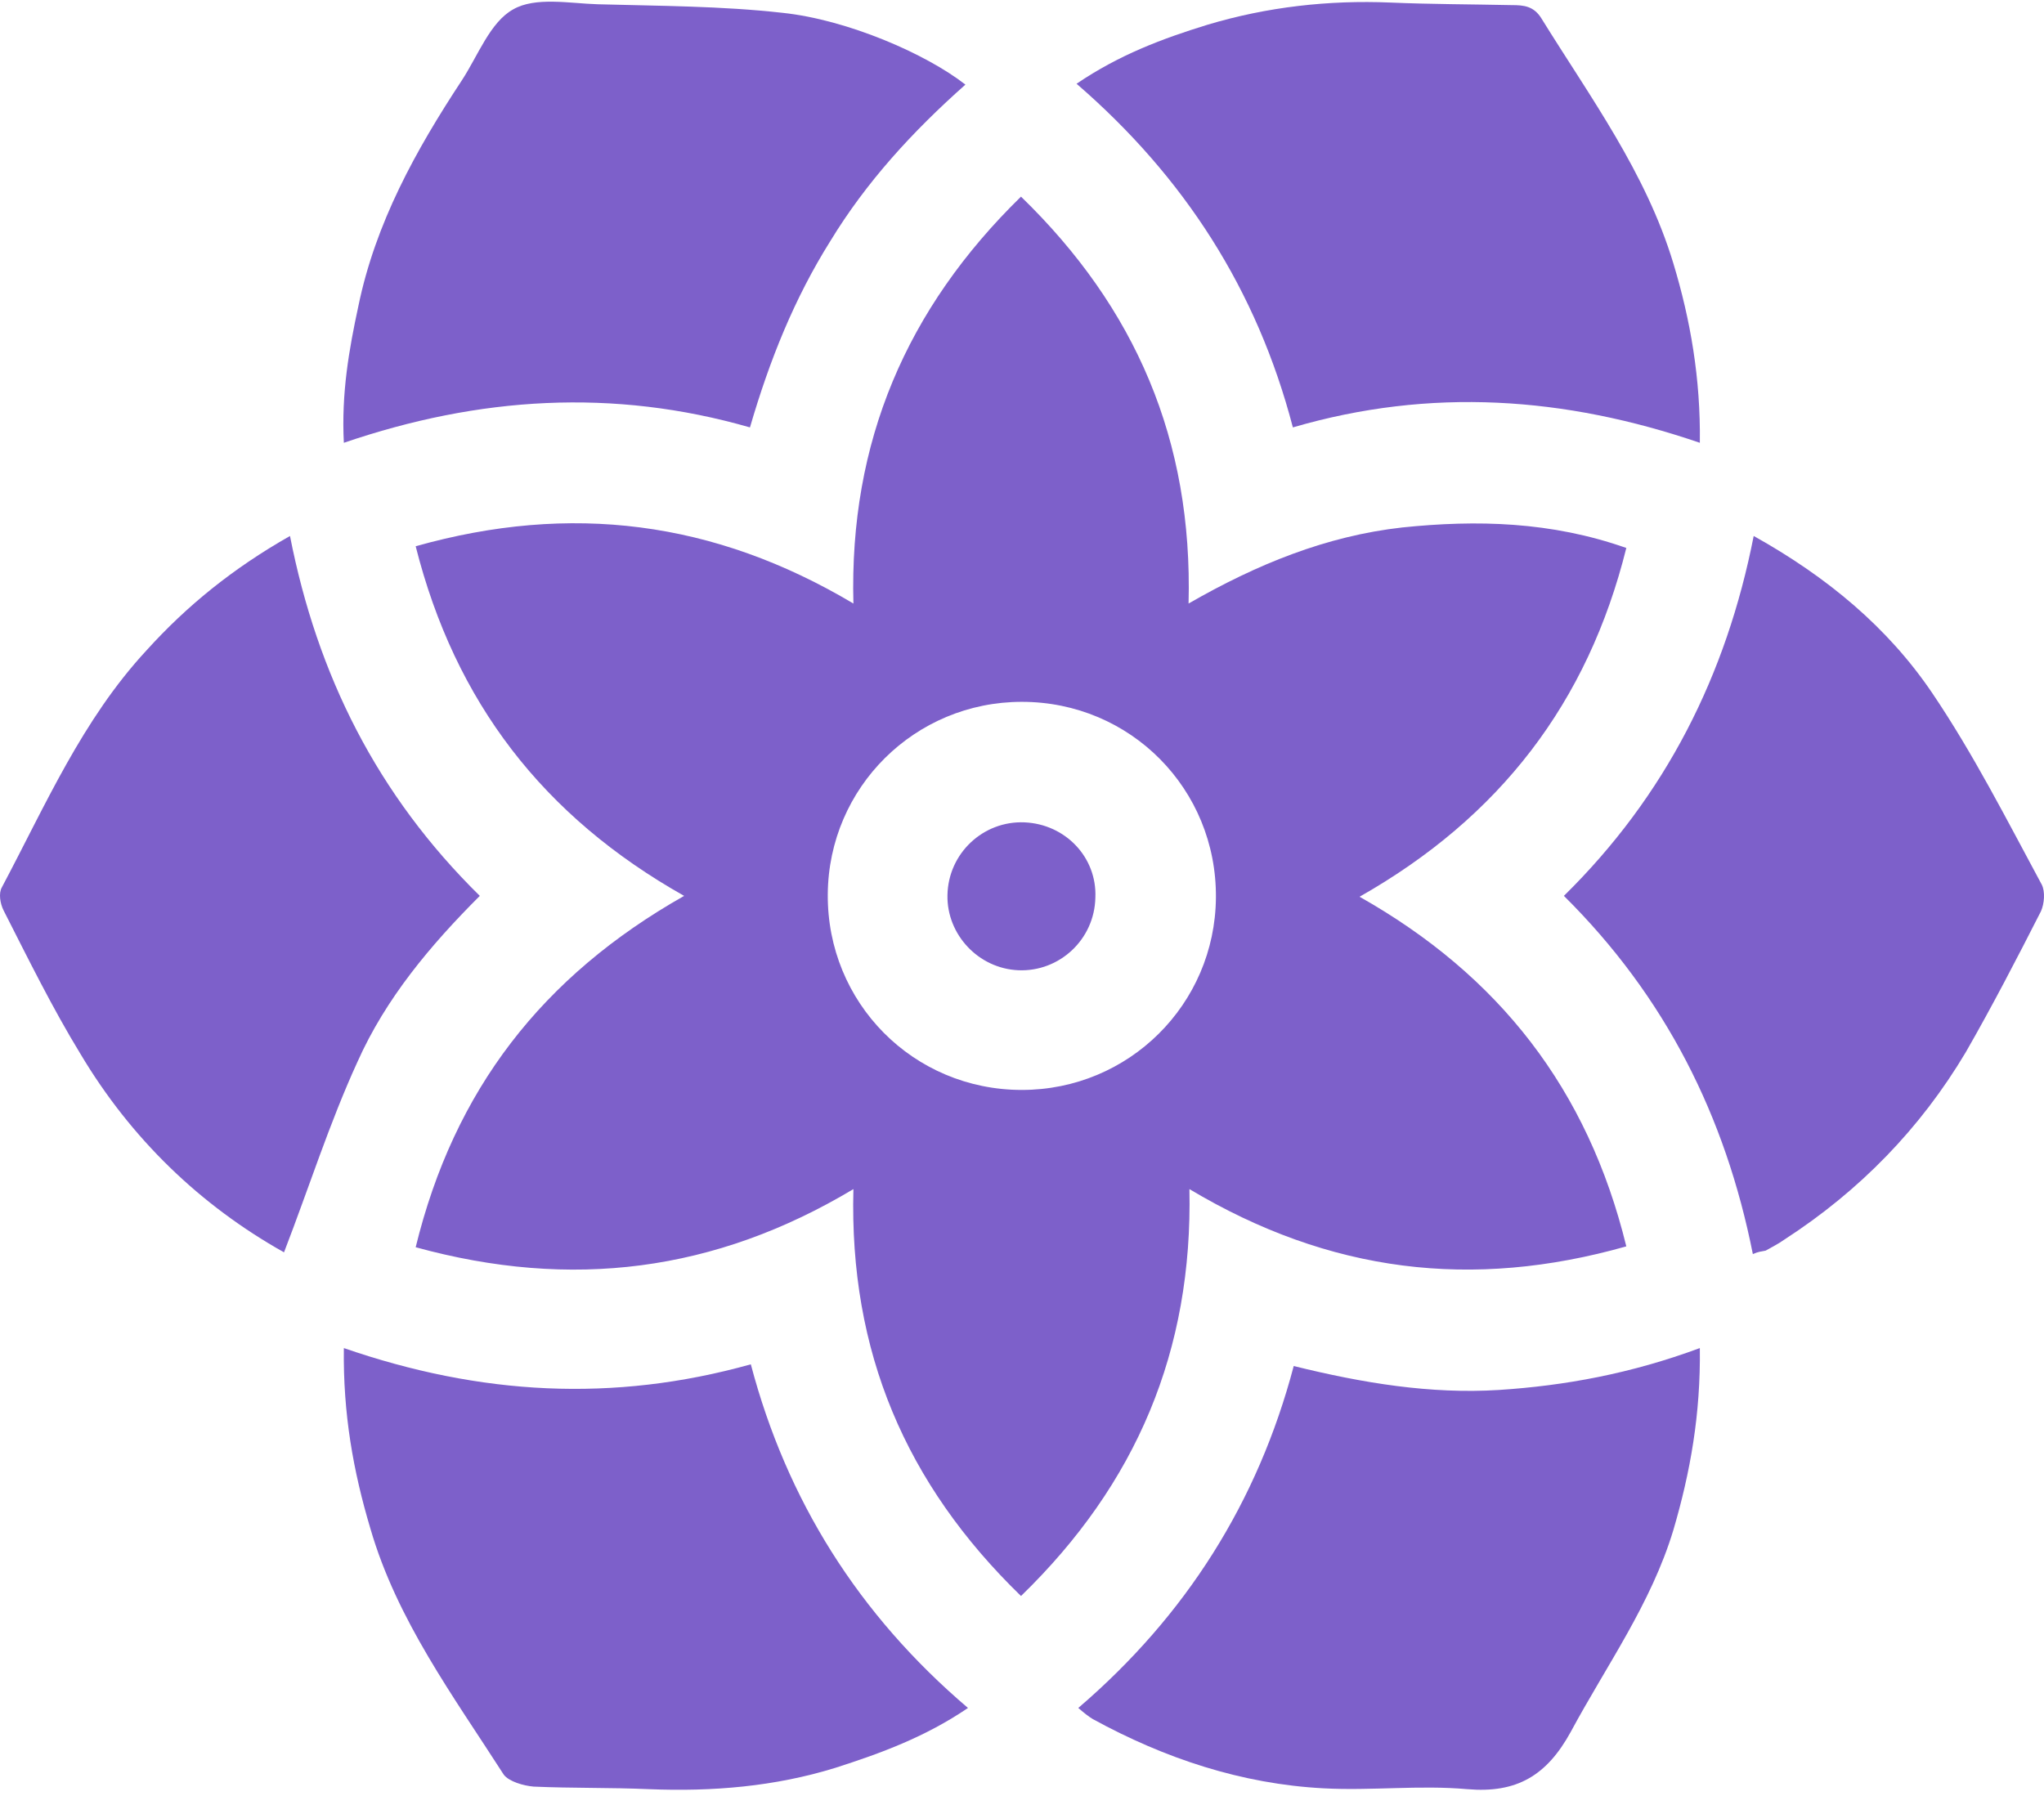
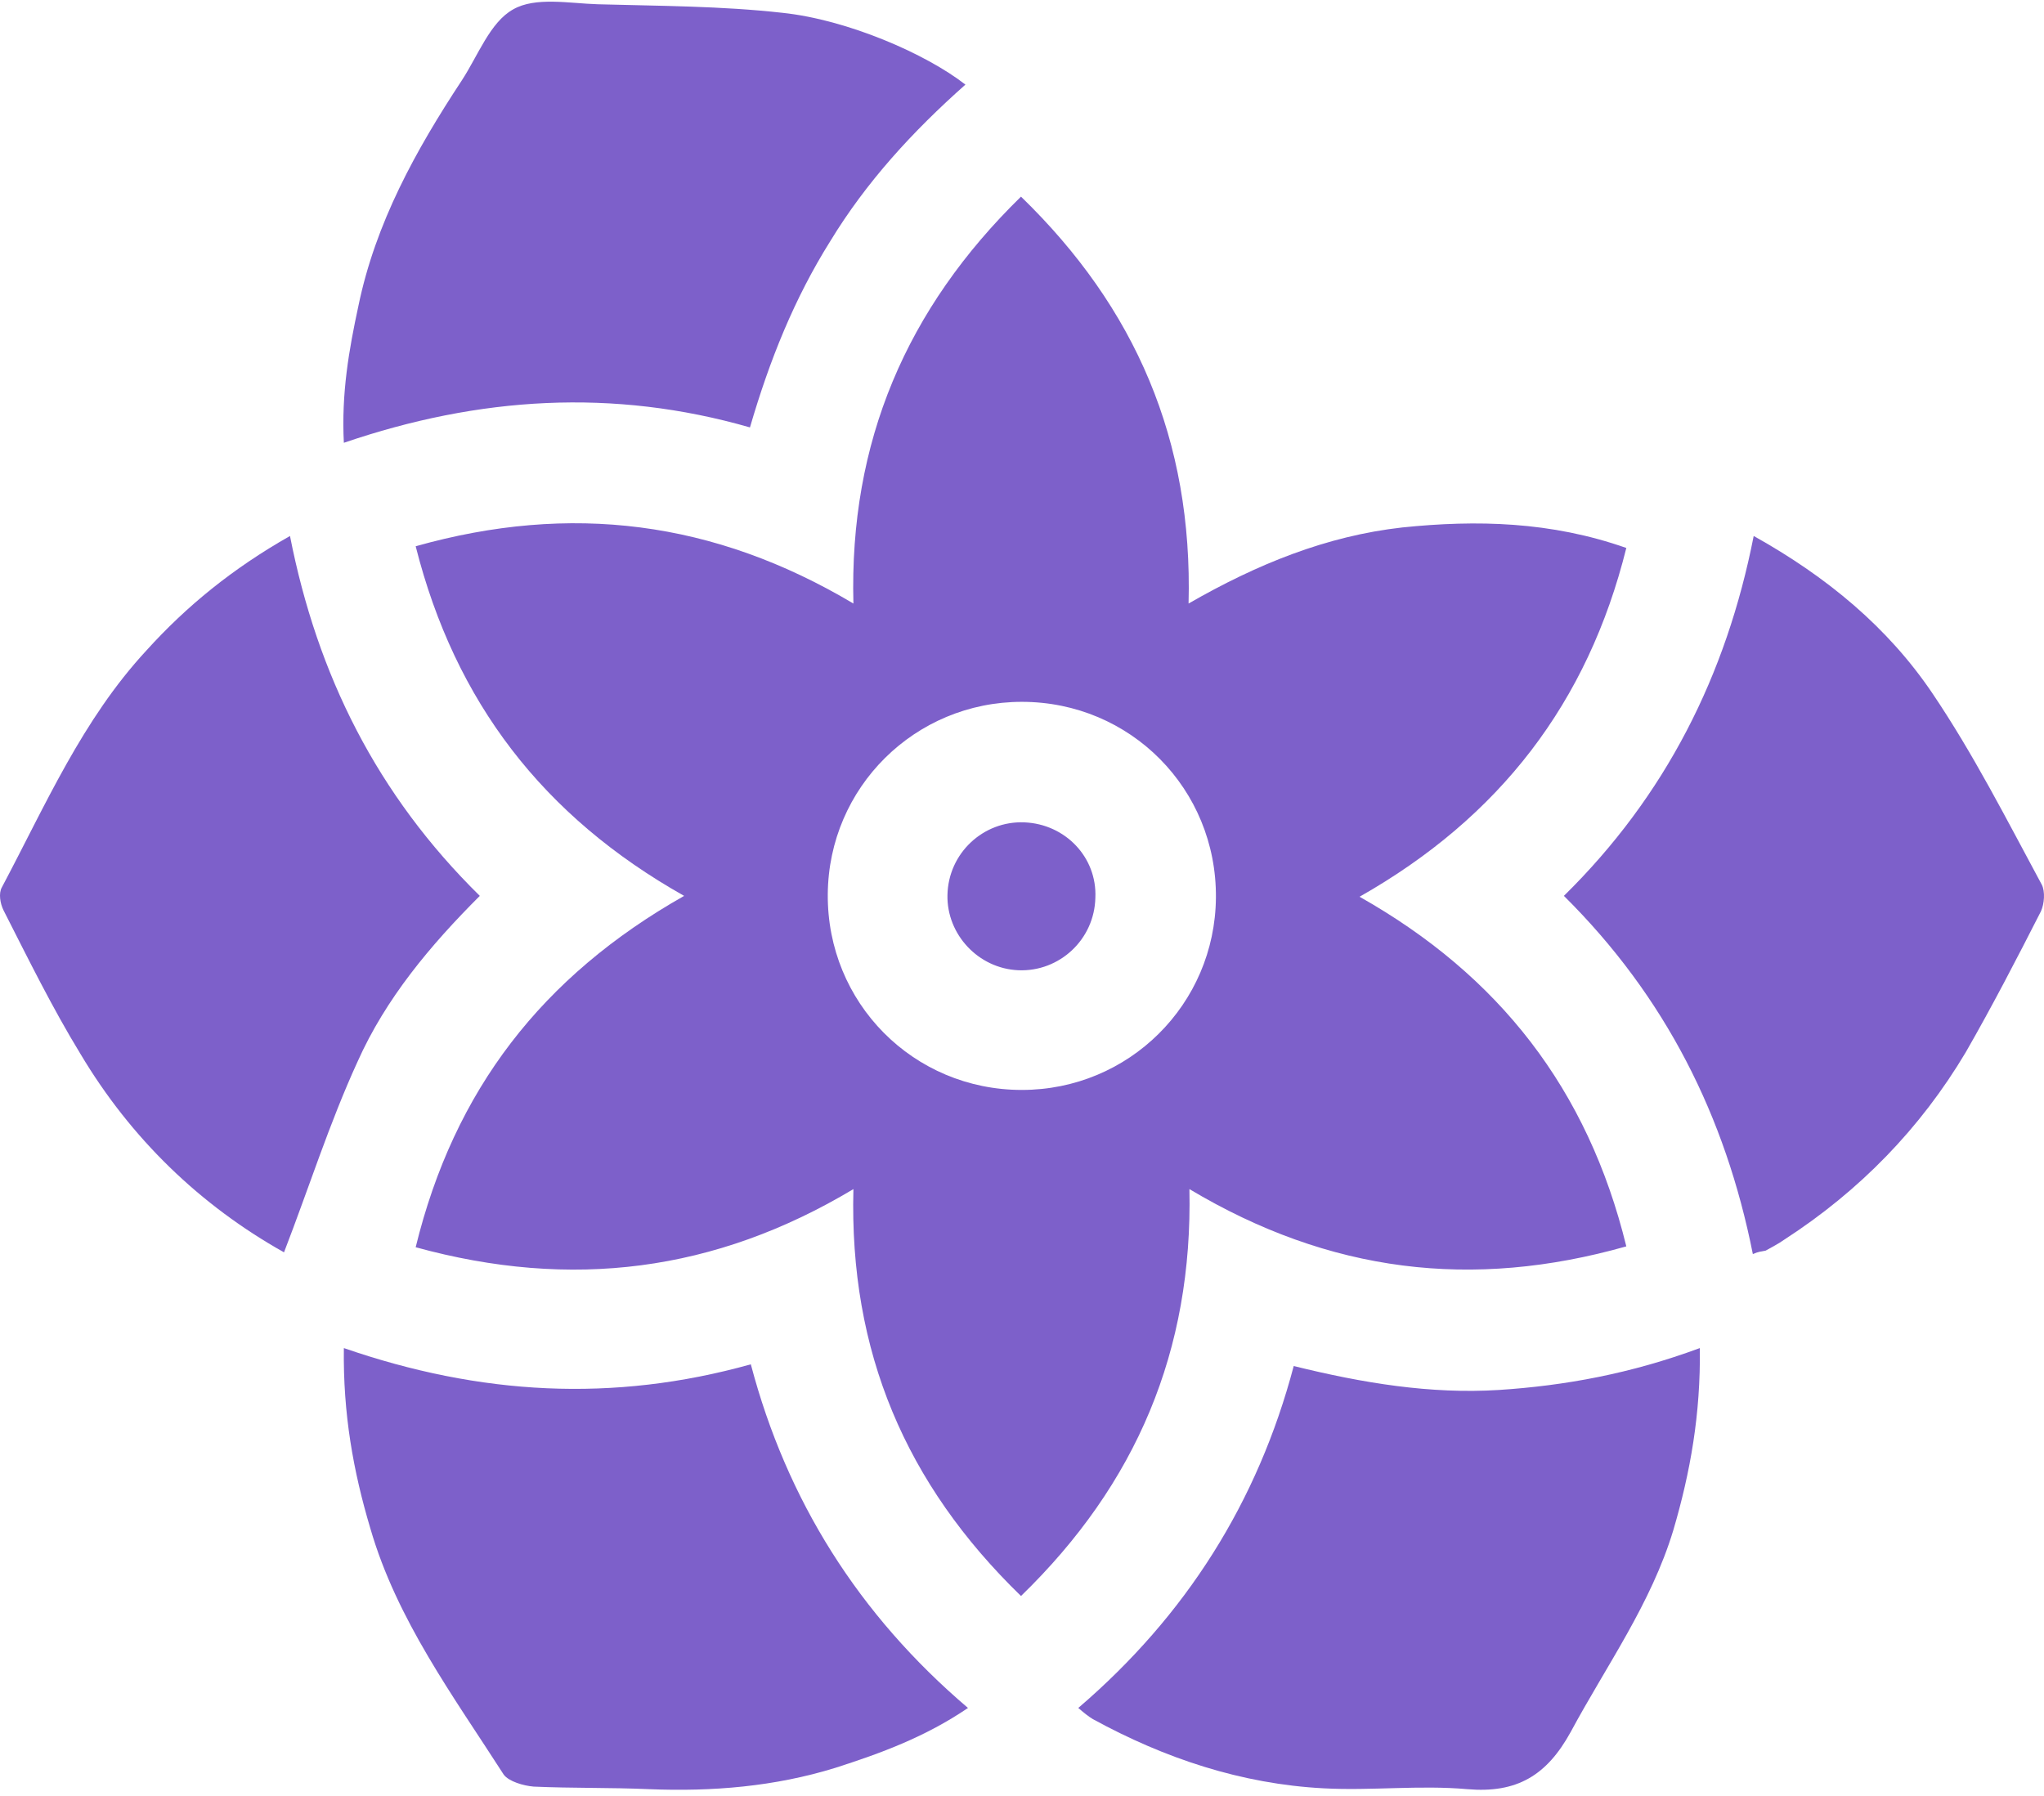
<svg xmlns="http://www.w3.org/2000/svg" width="173" height="152" viewBox="0 0 173 152" fill="none">
  <path d="M57.904 75.837C45.964 69.108 38.51 59.411 35.182 46.241C48.279 42.55 60.436 44.07 72.231 51.089C71.87 37.413 76.718 26.124 86.415 16.645C96.111 26.052 100.959 37.268 100.598 51.089C106.387 47.761 112.248 45.373 118.688 44.649C124.984 43.998 131.28 44.142 137.648 46.386C134.391 59.483 126.938 69.18 115.07 75.91C126.865 82.567 134.391 92.191 137.648 105.506C124.622 109.197 112.538 107.749 100.67 100.658C100.96 114.334 96.184 125.623 86.415 135.103C76.646 125.623 71.87 114.407 72.231 100.658C60.509 107.677 48.352 109.197 35.182 105.579C38.438 92.264 45.891 82.639 57.904 75.837ZM86.487 59.411C77.442 59.411 70.133 66.647 70.061 75.693C69.988 84.883 77.297 92.264 86.487 92.264C95.532 92.264 102.841 85.028 102.913 75.982C102.986 66.792 95.677 59.411 86.487 59.411Z" fill="#7D60CA" />
  <path d="M148.357 106.156C146.041 94.505 140.976 84.375 132.365 75.836C140.976 67.369 146.114 57.166 148.429 45.371C154.652 48.844 159.79 53.114 163.553 58.686C167.027 63.824 169.849 69.396 172.816 74.895C173.105 75.474 173.033 76.487 172.743 77.138C170.717 81.118 168.619 85.171 166.375 89.078C162.54 95.519 157.402 100.801 151.034 104.926C150.528 105.288 149.949 105.577 149.442 105.866C149.081 105.939 148.863 105.939 148.357 106.156Z" fill="#7D60CA" />
  <path d="M81.711 7.163C77.224 11.143 73.317 15.413 70.278 20.406C67.238 25.254 65.14 30.464 63.475 36.181C51.897 32.852 40.536 33.576 29.103 37.483C28.886 33.286 29.537 29.596 30.333 25.905C31.78 18.886 35.181 12.735 39.089 6.802C40.464 4.703 41.477 1.881 43.431 0.795C45.312 -0.29 48.207 0.289 50.595 0.361C55.805 0.506 61.087 0.506 66.225 1.085C71.725 1.664 78.382 4.558 81.711 7.163Z" fill="#7D60CA" />
-   <path d="M143.871 37.483C132.437 33.575 121.076 32.779 109.426 36.18C106.387 24.53 100.236 14.978 91.118 7.09C94.736 4.63 98.427 3.255 102.19 2.097C107.255 0.578 112.465 -0.001 117.675 0.216C121.076 0.361 124.55 0.361 127.951 0.433C128.964 0.433 129.832 0.505 130.483 1.591C134.608 8.248 139.312 14.616 141.627 22.287C143.075 27.063 143.943 32.056 143.871 37.483Z" fill="#7D60CA" />
  <path d="M24.544 45.371C26.86 57.166 31.925 67.297 40.609 75.836C36.412 80.033 32.649 84.519 30.261 89.874C27.873 95.084 26.136 100.584 24.038 106.011C16.946 102.031 11.085 96.387 6.815 89.223C4.427 85.315 2.401 81.191 0.303 77.066C0.013 76.487 -0.132 75.619 0.158 75.112C3.848 68.165 6.96 60.929 12.387 55.068C15.788 51.305 19.696 48.121 24.544 45.371Z" fill="#7D60CA" />
  <path d="M29.103 114.115C40.608 118.095 51.897 118.746 63.548 115.49C66.587 126.996 72.665 136.692 81.928 144.58C78.31 147.04 74.547 148.415 70.712 149.645C65.574 151.237 60.291 151.672 54.936 151.454C51.68 151.31 48.424 151.382 45.167 151.237C44.299 151.165 43.069 150.803 42.635 150.224C38.365 143.567 33.589 137.127 31.346 129.384C29.899 124.535 29.03 119.687 29.103 114.115Z" fill="#7D60CA" />
  <path d="M143.871 114.115C143.943 119.687 143.075 124.608 141.627 129.529C139.746 135.752 135.983 140.962 132.944 146.606C130.918 150.297 128.385 151.816 124.188 151.454C120.135 151.093 116.083 151.599 112.031 151.382C105.084 151.02 98.571 148.849 92.493 145.521C92.131 145.304 91.769 145.014 91.263 144.58C100.38 136.765 106.459 127.141 109.498 115.635C115.36 117.082 121.076 118.023 126.865 117.661C132.437 117.299 138.009 116.286 143.871 114.115Z" fill="#7D60CA" />
  <path d="M92.71 75.981C92.638 79.527 89.671 82.276 86.197 82.132C82.796 81.987 80.119 79.092 80.191 75.764C80.263 72.218 83.23 69.468 86.704 69.613C90.177 69.758 92.855 72.58 92.71 75.981Z" fill="#7D60CA" />
</svg>